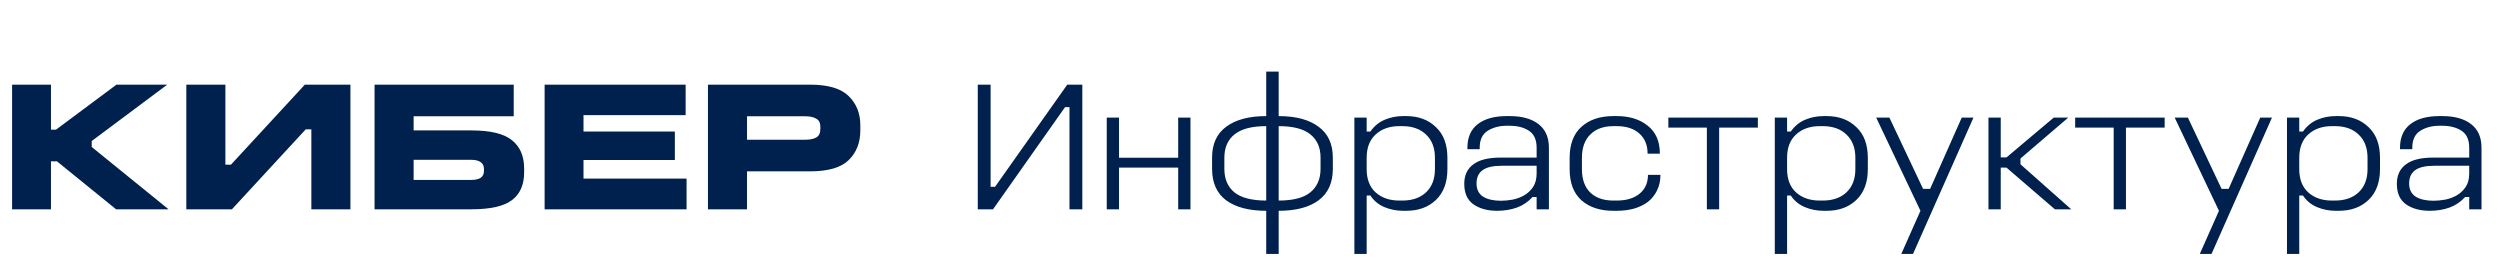
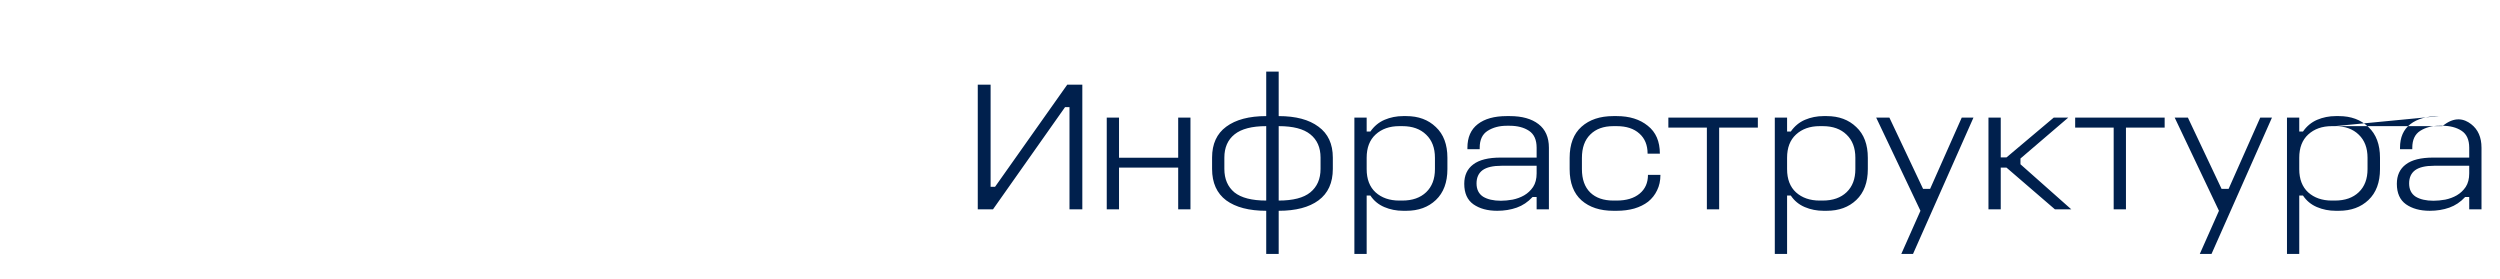
<svg xmlns="http://www.w3.org/2000/svg" width="215" height="24" viewBox="0 0 215 24" fill="none">
-   <path d="M1.04 7.28H4.384V11.152H4.816L10.016 7.28H14.384L7.888 12.128V12.64L14.496 18H9.984L4.896 13.872H4.384V18H1.04V7.28ZM16.024 7.28H19.384V14.16H19.864L26.216 7.28H30.136V18H26.776V11.12H26.296L19.944 18H16.024V7.28ZM32.212 7.28H44.18V10H35.572V11.216H40.532C42.185 11.216 43.353 11.499 44.036 12.064C44.729 12.619 45.076 13.429 45.076 14.496V14.816C45.076 15.893 44.724 16.693 44.02 17.216C43.327 17.739 42.164 18 40.532 18H32.212V7.28ZM35.572 13.744V15.472H40.532C40.884 15.472 41.151 15.413 41.332 15.296C41.524 15.168 41.62 14.965 41.62 14.688V14.528C41.62 14.272 41.529 14.08 41.348 13.952C41.166 13.813 40.895 13.744 40.532 13.744H35.572ZM46.837 7.28H58.965V9.904H50.181V11.312H58.037V13.76H50.181V15.36H59.045V18H46.837V7.28ZM60.884 7.28H69.668C71.225 7.28 72.334 7.611 72.996 8.272C73.657 8.923 73.988 9.755 73.988 10.768V11.216C73.988 12.261 73.657 13.109 72.996 13.76C72.334 14.411 71.225 14.736 69.668 14.736H64.244V18H60.884V7.28ZM64.244 10V12.016H69.252C69.657 12.016 69.972 11.952 70.196 11.824C70.43 11.685 70.548 11.451 70.548 11.12V10.864C70.548 10.555 70.43 10.336 70.196 10.208C69.972 10.069 69.657 10 69.252 10H64.244Z" fill="#00204D" />
-   <path d="M84.088 7.28H85.192V16.064H85.576L91.784 7.28H93.08V18H91.976V9.216H91.592L85.4 18H84.088V7.28ZM95.18 10.112H96.236V13.568H101.324V10.112H102.38V18H101.324V14.416H96.236V18H95.18V10.112ZM108.895 6.16H109.967V9.984C111.439 9.984 112.58 10.288 113.391 10.896C114.212 11.493 114.623 12.379 114.623 13.552V14.528C114.623 15.723 114.212 16.624 113.391 17.232C112.58 17.829 111.439 18.128 109.967 18.128V21.84H108.895V18.128C107.423 18.128 106.276 17.829 105.455 17.232C104.644 16.624 104.239 15.723 104.239 14.528V13.552C104.239 12.379 104.644 11.493 105.455 10.896C106.276 10.288 107.423 9.984 108.895 9.984V6.16ZM108.895 10.848C107.668 10.848 106.761 11.083 106.175 11.552C105.588 12.021 105.295 12.688 105.295 13.552V14.528C105.295 15.392 105.583 16.064 106.159 16.544C106.745 17.013 107.657 17.248 108.895 17.248V10.848ZM113.567 13.552C113.567 12.688 113.273 12.021 112.687 11.552C112.111 11.083 111.204 10.848 109.967 10.848V17.248C111.204 17.248 112.111 17.013 112.687 16.544C113.273 16.064 113.567 15.392 113.567 14.528V13.552ZM116.477 10.112H117.533V11.312H117.853C118.173 10.853 118.578 10.517 119.069 10.304C119.57 10.091 120.103 9.984 120.669 9.984H120.941C121.986 9.984 122.834 10.299 123.485 10.928C124.146 11.547 124.477 12.427 124.477 13.568V14.544C124.477 15.685 124.146 16.571 123.485 17.2C122.834 17.819 121.986 18.128 120.941 18.128H120.669C120.093 18.128 119.554 18.021 119.053 17.808C118.551 17.595 118.151 17.264 117.853 16.816H117.533V21.84H116.477V10.112ZM120.605 10.848H120.333C119.501 10.848 118.823 11.088 118.301 11.568C117.789 12.037 117.533 12.704 117.533 13.568V14.544C117.533 15.408 117.789 16.075 118.301 16.544C118.823 17.013 119.501 17.248 120.333 17.248H120.605C121.469 17.248 122.151 17.008 122.653 16.528C123.154 16.048 123.405 15.387 123.405 14.544V13.568C123.405 12.725 123.154 12.064 122.653 11.584C122.151 11.093 121.469 10.848 120.605 10.848ZM129.574 9.984H129.846C130.891 9.984 131.713 10.213 132.31 10.672C132.907 11.131 133.206 11.808 133.206 12.704V18H132.15V16.944H131.798C131.403 17.371 130.95 17.675 130.438 17.856C129.926 18.037 129.366 18.128 128.758 18.128C127.926 18.128 127.243 17.941 126.71 17.568C126.187 17.195 125.926 16.608 125.926 15.808C125.926 15.083 126.182 14.528 126.694 14.144C127.206 13.749 127.995 13.552 129.062 13.552H132.15V12.704C132.15 12.021 131.931 11.536 131.494 11.248C131.057 10.96 130.502 10.816 129.83 10.816H129.574C128.945 10.816 128.401 10.96 127.942 11.248C127.483 11.536 127.254 12.021 127.254 12.704V12.832H126.198V12.704C126.198 11.808 126.497 11.131 127.094 10.672C127.691 10.213 128.518 9.984 129.574 9.984ZM129.126 14.256C128.39 14.256 127.846 14.384 127.494 14.64C127.153 14.896 126.982 15.275 126.982 15.776C126.982 16.288 127.169 16.667 127.542 16.912C127.926 17.147 128.438 17.264 129.078 17.264C129.387 17.264 129.723 17.232 130.086 17.168C130.449 17.093 130.779 16.971 131.078 16.8C131.387 16.619 131.643 16.379 131.846 16.08C132.049 15.771 132.15 15.381 132.15 14.912V14.256H129.126ZM138.749 9.984H139.037C140.135 9.984 141.026 10.261 141.709 10.816C142.402 11.36 142.749 12.16 142.749 13.216H141.693C141.693 12.48 141.458 11.904 140.989 11.488C140.519 11.061 139.869 10.848 139.037 10.848H138.749C137.906 10.848 137.245 11.088 136.765 11.568C136.285 12.037 136.045 12.709 136.045 13.584V14.544C136.045 15.419 136.285 16.091 136.765 16.56C137.245 17.019 137.906 17.248 138.749 17.248H139.037C139.869 17.248 140.525 17.051 141.005 16.656C141.485 16.261 141.725 15.723 141.725 15.04H142.797C142.797 15.541 142.701 15.984 142.509 16.368C142.327 16.752 142.071 17.077 141.741 17.344C141.41 17.6 141.01 17.797 140.541 17.936C140.082 18.064 139.581 18.128 139.037 18.128H138.749C137.607 18.128 136.695 17.829 136.013 17.232C135.33 16.624 134.989 15.728 134.989 14.544V13.584C134.989 12.4 135.33 11.504 136.013 10.896C136.695 10.288 137.607 9.984 138.749 9.984ZM143.479 10.112H151.175V10.976H147.847V18H146.791V10.976H143.479V10.112ZM152.633 10.112H153.689V11.312H154.009C154.329 10.853 154.734 10.517 155.225 10.304C155.726 10.091 156.26 9.984 156.825 9.984H157.097C158.142 9.984 158.99 10.299 159.641 10.928C160.302 11.547 160.633 12.427 160.633 13.568V14.544C160.633 15.685 160.302 16.571 159.641 17.2C158.99 17.819 158.142 18.128 157.097 18.128H156.825C156.249 18.128 155.71 18.021 155.209 17.808C154.708 17.595 154.308 17.264 154.009 16.816H153.689V21.84H152.633V10.112ZM156.761 10.848H156.489C155.657 10.848 154.98 11.088 154.457 11.568C153.945 12.037 153.689 12.704 153.689 13.568V14.544C153.689 15.408 153.945 16.075 154.457 16.544C154.98 17.013 155.657 17.248 156.489 17.248H156.761C157.625 17.248 158.308 17.008 158.809 16.528C159.31 16.048 159.561 15.387 159.561 14.544V13.568C159.561 12.725 159.31 12.064 158.809 11.584C158.308 11.093 157.625 10.848 156.761 10.848ZM161.351 10.112H162.487L165.383 16.24H165.991L168.711 10.112H169.719L164.519 21.84H163.511L165.159 18.128L161.351 10.112ZM171.008 10.112H172.064V13.536H172.56L176.624 10.112H177.872L173.76 13.632V14.128L178.128 18H176.72L172.56 14.416H172.064V18H171.008V10.112ZM178.464 10.112H186.16V10.976H182.832V18H181.776V10.976H178.464V10.112ZM187.022 10.112H188.158L191.054 16.24H191.662L194.382 10.112H195.39L190.19 21.84H189.182L190.83 18.128L187.022 10.112ZM196.68 10.112H197.736V11.312H198.056C198.376 10.853 198.781 10.517 199.272 10.304C199.773 10.091 200.307 9.984 200.872 9.984H201.144C202.189 9.984 203.037 10.299 203.688 10.928C204.349 11.547 204.68 12.427 204.68 13.568V14.544C204.68 15.685 204.349 16.571 203.688 17.2C203.037 17.819 202.189 18.128 201.144 18.128H200.872C200.296 18.128 199.757 18.021 199.256 17.808C198.755 17.595 198.355 17.264 198.056 16.816H197.736V21.84H196.68V10.112ZM200.808 10.848H200.536C199.704 10.848 199.027 11.088 198.504 11.568C197.992 12.037 197.736 12.704 197.736 13.568V14.544C197.736 15.408 197.992 16.075 198.504 16.544C199.027 17.013 199.704 17.248 200.536 17.248H200.808C201.672 17.248 202.355 17.008 202.856 16.528C203.357 16.048 203.608 15.387 203.608 14.544V13.568C203.608 12.725 203.357 12.064 202.856 11.584C202.355 11.093 201.672 10.848 200.808 10.848ZM209.777 9.984H210.049C211.095 9.984 211.916 10.213 212.513 10.672C213.111 11.131 213.409 11.808 213.409 12.704V18H212.353V16.944H212.001C211.607 17.371 211.153 17.675 210.641 17.856C210.129 18.037 209.569 18.128 208.961 18.128C208.129 18.128 207.447 17.941 206.913 17.568C206.391 17.195 206.129 16.608 206.129 15.808C206.129 15.083 206.385 14.528 206.897 14.144C207.409 13.749 208.199 13.552 209.265 13.552H212.353V12.704C212.353 12.021 212.135 11.536 211.697 11.248C211.26 10.96 210.705 10.816 210.033 10.816H209.777C209.148 10.816 208.604 10.96 208.145 11.248C207.687 11.536 207.457 12.021 207.457 12.704V12.832H206.401V12.704C206.401 11.808 206.7 11.131 207.297 10.672C207.895 10.213 208.721 9.984 209.777 9.984ZM209.329 14.256C208.593 14.256 208.049 14.384 207.697 14.64C207.356 14.896 207.185 15.275 207.185 15.776C207.185 16.288 207.372 16.667 207.745 16.912C208.129 17.147 208.641 17.264 209.281 17.264C209.591 17.264 209.927 17.232 210.289 17.168C210.652 17.093 210.983 16.971 211.281 16.8C211.591 16.619 211.847 16.379 212.049 16.08C212.252 15.771 212.353 15.381 212.353 14.912V14.256H209.329Z" fill="#00204D" />
+   <path d="M84.088 7.28H85.192V16.064H85.576L91.784 7.28H93.08V18H91.976V9.216H91.592L85.4 18H84.088V7.28ZM95.18 10.112H96.236V13.568H101.324V10.112H102.38V18H101.324V14.416H96.236V18H95.18V10.112ZM108.895 6.16H109.967V9.984C111.439 9.984 112.58 10.288 113.391 10.896C114.212 11.493 114.623 12.379 114.623 13.552V14.528C114.623 15.723 114.212 16.624 113.391 17.232C112.58 17.829 111.439 18.128 109.967 18.128V21.84H108.895V18.128C107.423 18.128 106.276 17.829 105.455 17.232C104.644 16.624 104.239 15.723 104.239 14.528V13.552C104.239 12.379 104.644 11.493 105.455 10.896C106.276 10.288 107.423 9.984 108.895 9.984V6.16ZM108.895 10.848C107.668 10.848 106.761 11.083 106.175 11.552C105.588 12.021 105.295 12.688 105.295 13.552V14.528C105.295 15.392 105.583 16.064 106.159 16.544C106.745 17.013 107.657 17.248 108.895 17.248V10.848ZM113.567 13.552C113.567 12.688 113.273 12.021 112.687 11.552C112.111 11.083 111.204 10.848 109.967 10.848V17.248C111.204 17.248 112.111 17.013 112.687 16.544C113.273 16.064 113.567 15.392 113.567 14.528V13.552ZM116.477 10.112H117.533V11.312H117.853C118.173 10.853 118.578 10.517 119.069 10.304C119.57 10.091 120.103 9.984 120.669 9.984H120.941C121.986 9.984 122.834 10.299 123.485 10.928C124.146 11.547 124.477 12.427 124.477 13.568V14.544C124.477 15.685 124.146 16.571 123.485 17.2C122.834 17.819 121.986 18.128 120.941 18.128H120.669C120.093 18.128 119.554 18.021 119.053 17.808C118.551 17.595 118.151 17.264 117.853 16.816H117.533V21.84H116.477V10.112ZM120.605 10.848H120.333C119.501 10.848 118.823 11.088 118.301 11.568C117.789 12.037 117.533 12.704 117.533 13.568V14.544C117.533 15.408 117.789 16.075 118.301 16.544C118.823 17.013 119.501 17.248 120.333 17.248H120.605C121.469 17.248 122.151 17.008 122.653 16.528C123.154 16.048 123.405 15.387 123.405 14.544V13.568C123.405 12.725 123.154 12.064 122.653 11.584C122.151 11.093 121.469 10.848 120.605 10.848ZM129.574 9.984H129.846C130.891 9.984 131.713 10.213 132.31 10.672C132.907 11.131 133.206 11.808 133.206 12.704V18H132.15V16.944H131.798C131.403 17.371 130.95 17.675 130.438 17.856C129.926 18.037 129.366 18.128 128.758 18.128C127.926 18.128 127.243 17.941 126.71 17.568C126.187 17.195 125.926 16.608 125.926 15.808C125.926 15.083 126.182 14.528 126.694 14.144C127.206 13.749 127.995 13.552 129.062 13.552H132.15V12.704C132.15 12.021 131.931 11.536 131.494 11.248C131.057 10.96 130.502 10.816 129.83 10.816H129.574C128.945 10.816 128.401 10.96 127.942 11.248C127.483 11.536 127.254 12.021 127.254 12.704V12.832H126.198V12.704C126.198 11.808 126.497 11.131 127.094 10.672C127.691 10.213 128.518 9.984 129.574 9.984ZM129.126 14.256C128.39 14.256 127.846 14.384 127.494 14.64C127.153 14.896 126.982 15.275 126.982 15.776C126.982 16.288 127.169 16.667 127.542 16.912C127.926 17.147 128.438 17.264 129.078 17.264C129.387 17.264 129.723 17.232 130.086 17.168C130.449 17.093 130.779 16.971 131.078 16.8C131.387 16.619 131.643 16.379 131.846 16.08C132.049 15.771 132.15 15.381 132.15 14.912V14.256H129.126ZM138.749 9.984H139.037C140.135 9.984 141.026 10.261 141.709 10.816C142.402 11.36 142.749 12.16 142.749 13.216H141.693C141.693 12.48 141.458 11.904 140.989 11.488C140.519 11.061 139.869 10.848 139.037 10.848H138.749C137.906 10.848 137.245 11.088 136.765 11.568C136.285 12.037 136.045 12.709 136.045 13.584V14.544C136.045 15.419 136.285 16.091 136.765 16.56C137.245 17.019 137.906 17.248 138.749 17.248H139.037C139.869 17.248 140.525 17.051 141.005 16.656C141.485 16.261 141.725 15.723 141.725 15.04H142.797C142.797 15.541 142.701 15.984 142.509 16.368C142.327 16.752 142.071 17.077 141.741 17.344C141.41 17.6 141.01 17.797 140.541 17.936C140.082 18.064 139.581 18.128 139.037 18.128H138.749C137.607 18.128 136.695 17.829 136.013 17.232C135.33 16.624 134.989 15.728 134.989 14.544V13.584C134.989 12.4 135.33 11.504 136.013 10.896C136.695 10.288 137.607 9.984 138.749 9.984ZM143.479 10.112H151.175V10.976H147.847V18H146.791V10.976H143.479V10.112ZM152.633 10.112H153.689V11.312H154.009C154.329 10.853 154.734 10.517 155.225 10.304C155.726 10.091 156.26 9.984 156.825 9.984H157.097C158.142 9.984 158.99 10.299 159.641 10.928C160.302 11.547 160.633 12.427 160.633 13.568V14.544C160.633 15.685 160.302 16.571 159.641 17.2C158.99 17.819 158.142 18.128 157.097 18.128H156.825C156.249 18.128 155.71 18.021 155.209 17.808C154.708 17.595 154.308 17.264 154.009 16.816H153.689V21.84H152.633V10.112ZM156.761 10.848H156.489C155.657 10.848 154.98 11.088 154.457 11.568C153.945 12.037 153.689 12.704 153.689 13.568V14.544C153.689 15.408 153.945 16.075 154.457 16.544C154.98 17.013 155.657 17.248 156.489 17.248H156.761C157.625 17.248 158.308 17.008 158.809 16.528C159.31 16.048 159.561 15.387 159.561 14.544V13.568C159.561 12.725 159.31 12.064 158.809 11.584C158.308 11.093 157.625 10.848 156.761 10.848ZM161.351 10.112H162.487L165.383 16.24H165.991L168.711 10.112H169.719L164.519 21.84H163.511L165.159 18.128L161.351 10.112ZM171.008 10.112H172.064V13.536H172.56L176.624 10.112H177.872L173.76 13.632V14.128L178.128 18H176.72L172.56 14.416H172.064V18H171.008V10.112ZM178.464 10.112H186.16V10.976H182.832V18H181.776V10.976H178.464V10.112ZM187.022 10.112H188.158L191.054 16.24H191.662L194.382 10.112H195.39L190.19 21.84H189.182L190.83 18.128L187.022 10.112ZM196.68 10.112H197.736V11.312H198.056C198.376 10.853 198.781 10.517 199.272 10.304C199.773 10.091 200.307 9.984 200.872 9.984H201.144C202.189 9.984 203.037 10.299 203.688 10.928C204.349 11.547 204.68 12.427 204.68 13.568V14.544C204.68 15.685 204.349 16.571 203.688 17.2C203.037 17.819 202.189 18.128 201.144 18.128H200.872C200.296 18.128 199.757 18.021 199.256 17.808C198.755 17.595 198.355 17.264 198.056 16.816H197.736V21.84H196.68V10.112ZM200.808 10.848H200.536C199.704 10.848 199.027 11.088 198.504 11.568C197.992 12.037 197.736 12.704 197.736 13.568V14.544C197.736 15.408 197.992 16.075 198.504 16.544C199.027 17.013 199.704 17.248 200.536 17.248H200.808C201.672 17.248 202.355 17.008 202.856 16.528C203.357 16.048 203.608 15.387 203.608 14.544V13.568C203.608 12.725 203.357 12.064 202.856 11.584C202.355 11.093 201.672 10.848 200.808 10.848ZH210.049C211.095 9.984 211.916 10.213 212.513 10.672C213.111 11.131 213.409 11.808 213.409 12.704V18H212.353V16.944H212.001C211.607 17.371 211.153 17.675 210.641 17.856C210.129 18.037 209.569 18.128 208.961 18.128C208.129 18.128 207.447 17.941 206.913 17.568C206.391 17.195 206.129 16.608 206.129 15.808C206.129 15.083 206.385 14.528 206.897 14.144C207.409 13.749 208.199 13.552 209.265 13.552H212.353V12.704C212.353 12.021 212.135 11.536 211.697 11.248C211.26 10.96 210.705 10.816 210.033 10.816H209.777C209.148 10.816 208.604 10.96 208.145 11.248C207.687 11.536 207.457 12.021 207.457 12.704V12.832H206.401V12.704C206.401 11.808 206.7 11.131 207.297 10.672C207.895 10.213 208.721 9.984 209.777 9.984ZM209.329 14.256C208.593 14.256 208.049 14.384 207.697 14.64C207.356 14.896 207.185 15.275 207.185 15.776C207.185 16.288 207.372 16.667 207.745 16.912C208.129 17.147 208.641 17.264 209.281 17.264C209.591 17.264 209.927 17.232 210.289 17.168C210.652 17.093 210.983 16.971 211.281 16.8C211.591 16.619 211.847 16.379 212.049 16.08C212.252 15.771 212.353 15.381 212.353 14.912V14.256H209.329Z" fill="#00204D" />
</svg>